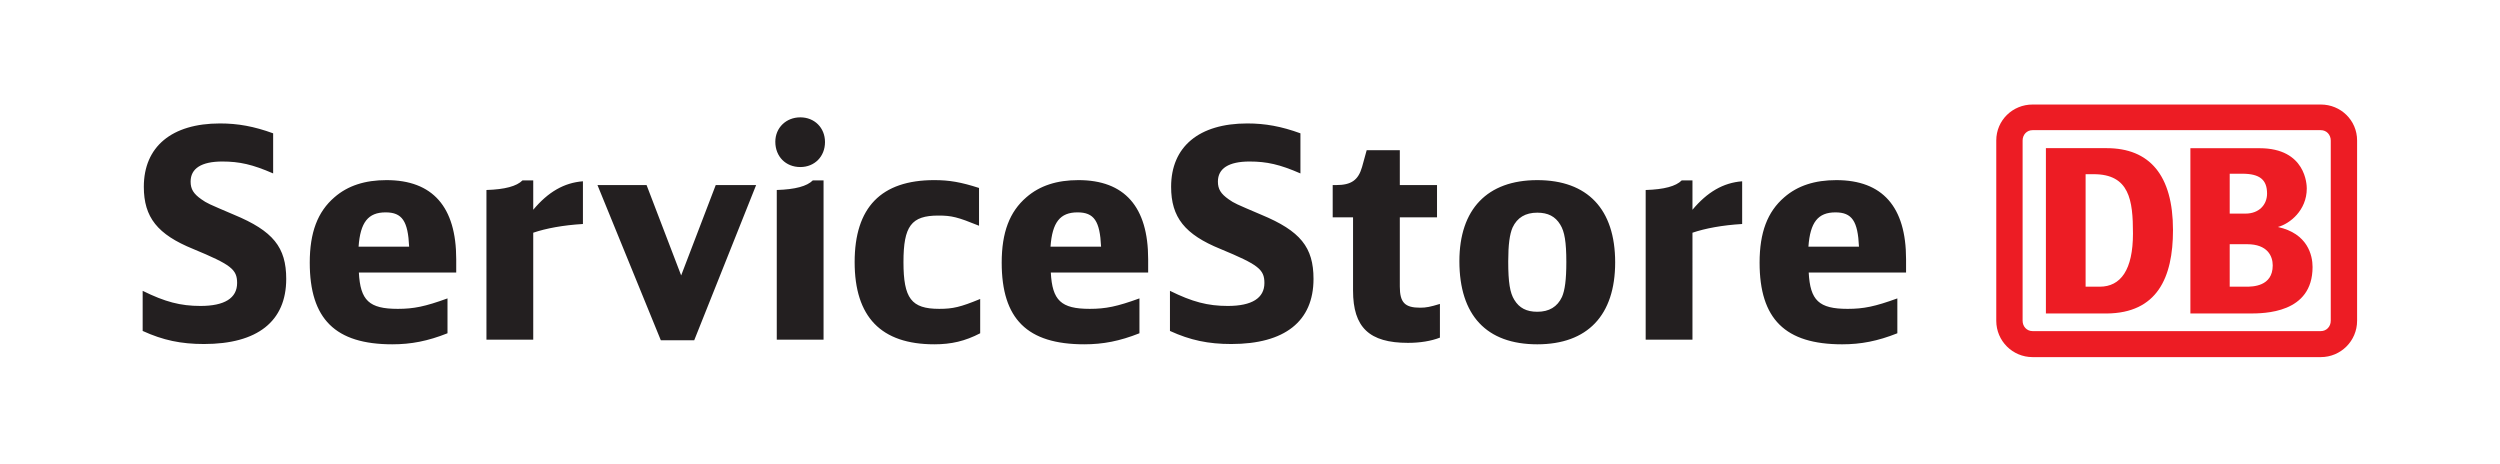
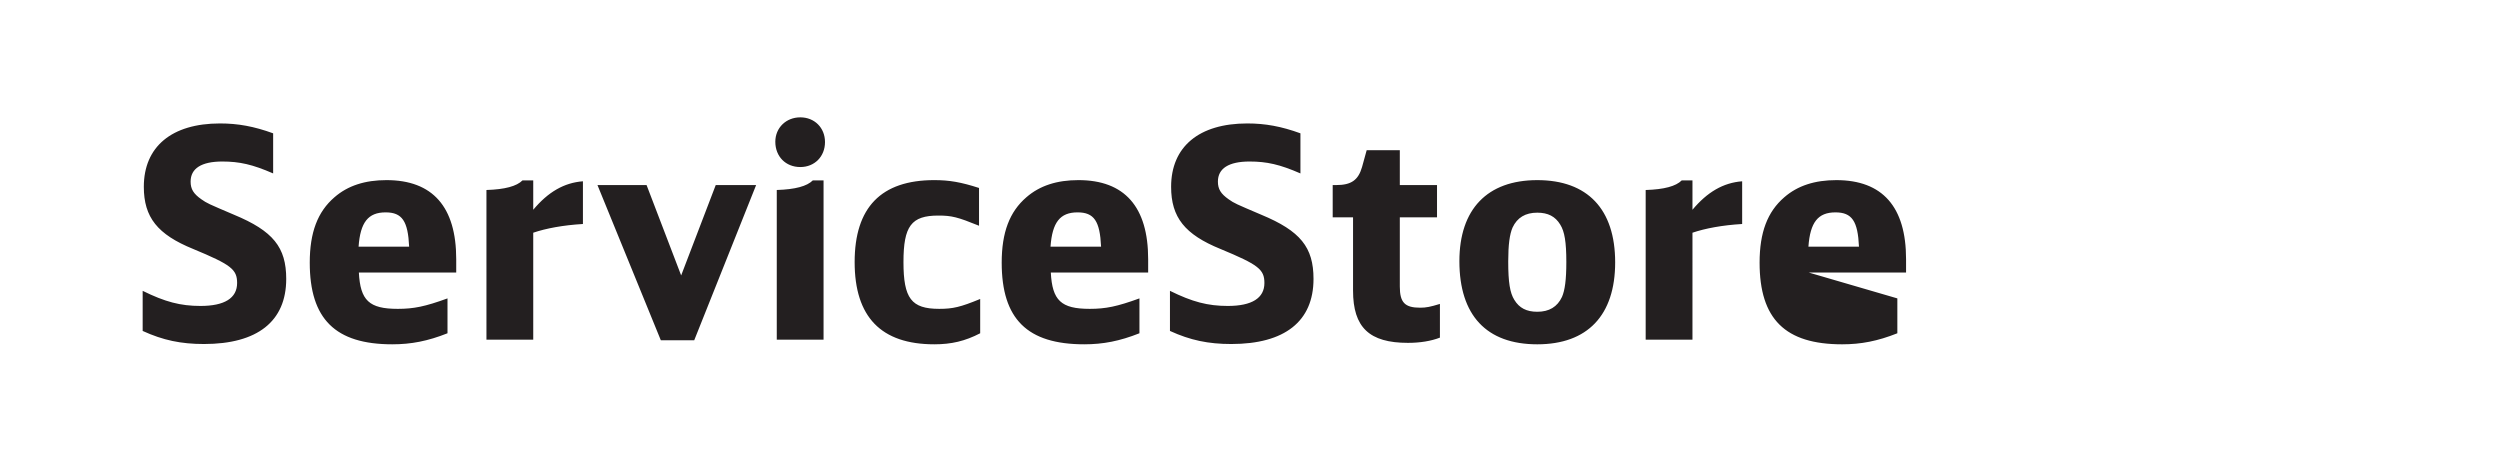
<svg xmlns="http://www.w3.org/2000/svg" viewBox="0 0 445.027 82.573" height="82.573" width="445.027" xml:space="preserve" id="svg2" version="1.1">
  <defs id="defs6" />
  <g transform="matrix(1.333,0,0,-1.333,0,82.573)" id="g10">
    <g transform="scale(0.1)" id="g12">
-       <path id="path14" style="fill:#ed1c24;fill-opacity:1;fill-rule:nonzero;stroke:none" d="m 2848.4,307.641 c 0,-48.555 -16.34,-71.036 -44.39,-71.036 h -18.86 V 386.84 h 10.72 c 47.91,0 52.53,-34.731 52.53,-79.199 m 53.45,4.593 c 0,73.594 -31.54,109.371 -88.64,109.371 h -81.08 V 200.809 h 81.08 c 67.29,0.515 88.64,47.531 88.64,111.425 m 133.18,-47.261 c 0,-28.368 -27.31,-28.368 -35.71,-28.368 h -21.73 v 56.735 h 23.17 c 27.55,0 34.27,-16.074 34.27,-28.367 m -7.56,95.933 c 0,-14.511 -10.38,-26.703 -28.84,-26.703 h -21.04 v 53.27 h 16.71 c 23.74,0 33.17,-8.289 33.17,-26.567 m 14.43,-44.582 c 15.63,4.137 38.6,21.973 38.6,51.399 0,4.601 -0.96,53.804 -63.03,53.804 h -92.39 V 200.809 h 78.06 c 20.67,0 85.09,0 85.09,62.074 0,15.515 -6.33,44.703 -46.33,53.441 m 70.62,-125.226 c 0,-7.668 -5.61,-13.813 -13.24,-13.813 h -385.01 c -7.64,0 -13.25,6.145 -13.25,13.813 v 240.73 c 0,7.672 5.61,13.801 13.25,13.801 h 385.01 c 7.63,0 13.24,-6.129 13.24,-13.801 z m 35.18,0 v 240.73 c 0,27.082 -21.92,48.027 -48.42,48.027 h -385.01 c -26.5,0 -48.43,-20.945 -48.43,-48.027 v -240.73 c 0,-27.071 21.93,-48.539 48.43,-48.539 h 385.01 c 26.5,0 48.42,21.468 48.42,48.539" />
-       <path id="path16" style="fill:#231f20;fill-opacity:1;fill-rule:nonzero;stroke:none" d="m 1085.43,378.543 c -7.77,-7.766 -23.29,-12.031 -48.12,-12.813 V 165.871 h 62.48 v 212.672 z m -830.879,-1.559 c 0,17.469 14.367,26.778 42.301,26.778 22.894,0 40.355,-3.879 67.91,-15.91 v 53.558 c -25.61,9.309 -46.949,13.195 -71.02,13.195 -64.414,0 -101.672,-31.054 -101.672,-84.601 0,-40.75 18.239,-63.649 65.973,-83.051 50.453,-20.953 58.605,-27.172 58.605,-45.41 0,-20.18 -16.699,-30.652 -48.906,-30.652 -26.777,0 -47.344,5.433 -77.222,20.179 v -53.558 c 27.164,-12.418 51.222,-17.461 81.882,-17.461 71.407,0 109.828,30.269 109.828,86.929 0,42.293 -17.468,64.028 -69.855,85.766 -34.535,14.746 -35.699,15.133 -43.457,20.57 -10.48,7.364 -14.367,13.582 -14.367,23.668 m 224.304,-86.929 c 2.329,32.597 12.801,45.793 36.094,45.793 22.117,0 29.883,-11.645 31.434,-45.793 z m 0.387,-34.535 h 130.012 v 17.851 c 0,69.852 -31.438,105.551 -93.141,105.551 -28.718,0 -51.617,-7.367 -69.465,-22.891 -22.511,-19.402 -32.992,-46.953 -32.992,-87.316 0,-75.293 34.16,-109.051 110.215,-109.051 25.234,0 47.344,4.266 73.742,14.746 v 46.574 c -29.89,-10.875 -45.023,-13.976 -66.371,-13.976 -38.422,0 -50.058,11.254 -52,48.512 m 232.852,53.168 c 17.074,5.812 39.972,10.085 66.363,11.644 v 57.039 C 753.23,375.434 731.883,363.02 712.094,339.34 v 39.203 h -14.36 c -7.757,-7.766 -23.285,-12.031 -48.125,-12.813 V 165.871 h 62.485 z m 214.996,-143.594 82.66,207.23 H 955.805 L 909.633,251.641 863.441,372.324 h -65.582 l 84.602,-207.23 z m 174.63,264.672 c 0,19.011 -13.96,32.984 -32.97,32.984 -19.03,0 -33.38,-13.973 -33.38,-32.598 0,-19.789 13.97,-33.765 33.38,-33.765 19.01,0 32.97,13.976 32.97,33.379 m 145.92,-270.102 c 22.89,0 41.13,4.266 61.32,14.746 v 45.793 c -26.39,-10.863 -36.48,-13.195 -54.72,-13.195 -37.26,0 -47.73,13.976 -47.73,62.476 0,48.125 10.47,62.098 46.56,62.098 17.86,0 25.62,-1.941 54.34,-13.59 v 50.453 c -24.07,7.77 -39.59,10.477 -59.77,10.477 -71.02,0 -106.33,-36.481 -106.33,-109.438 0,-73.339 35.31,-109.82 106.33,-109.82 m 155.23,130.391 c 2.34,32.597 12.81,45.793 36.1,45.793 22.12,0 29.88,-11.645 31.43,-45.793 z m 0.4,-34.535 h 130 v 17.851 c 0,69.852 -31.43,105.551 -93.14,105.551 -28.72,0 -51.61,-7.367 -69.47,-22.891 -22.5,-19.402 -32.98,-46.953 -32.98,-87.316 0,-75.293 34.15,-109.051 110.22,-109.051 25.22,0 47.33,4.266 73.73,14.746 v 46.574 c -29.88,-10.875 -45.02,-13.976 -66.37,-13.976 -38.41,0 -50.05,11.254 -51.99,48.512 m 223.14,121.464 c 0,17.469 14.36,26.778 42.3,26.778 22.9,0 40.36,-3.879 67.91,-15.91 v 53.558 c -25.61,9.309 -46.96,13.195 -71.02,13.195 -64.42,0 -101.67,-31.054 -101.67,-84.601 0,-40.75 18.24,-63.649 65.97,-83.051 50.46,-20.953 58.61,-27.172 58.61,-45.41 0,-20.18 -16.69,-30.652 -48.9,-30.652 -26.78,0 -47.35,5.433 -77.23,20.179 v -53.558 c 27.16,-12.418 51.23,-17.461 81.88,-17.461 71.4,0 109.83,30.269 109.83,86.929 0,42.293 -17.47,64.028 -69.85,85.766 -34.55,14.746 -35.7,15.133 -43.47,20.57 -10.47,7.364 -14.36,13.582 -14.36,23.668 m 253.8,-215.375 c 15.92,0 30.66,2.321 42.68,6.981 v 45.012 c -12.8,-3.879 -18.24,-5.043 -26.39,-5.043 -20.56,0 -27.16,6.988 -27.16,28.328 v 92.367 h 49.68 v 43.07 h -49.68 v 46.574 h -44.24 l -6.21,-22.511 c -5.05,-17.465 -14.35,-24.063 -34.54,-24.063 h -4.65 v -43.07 h 27.17 v -97.797 c 0,-49.289 21.72,-69.848 73.34,-69.848 m 211.49,107.875 c 0,-23.668 -1.93,-37.64 -5.81,-46.562 -6.22,-13.199 -17.08,-19.793 -32.99,-19.793 -14.35,0 -24.06,5.035 -30.66,15.91 -5.81,9.309 -8.14,23.285 -8.14,51.227 0,22.504 1.93,36.476 5.82,45.406 6.21,13.195 17.07,19.789 32.98,19.789 14.36,0 24.07,-5.043 30.66,-15.91 5.82,-9.317 8.14,-23.289 8.14,-50.067 m 65.21,-0.382 c 0,71.019 -36.87,109.82 -104.01,109.82 -66.75,0 -104.01,-38.801 -104.01,-108.266 0,-72.191 36.1,-110.992 104.01,-110.992 67.14,0 104.01,38.801 104.01,109.438 m 103.23,39.586 c 17.08,5.812 39.97,10.085 66.36,11.644 v 57.039 c -25.23,-1.937 -46.57,-14.351 -66.36,-38.031 v 39.203 h -14.36 c -7.76,-7.766 -23.29,-12.031 -48.12,-12.813 V 165.871 h 62.48 z m 154.84,-18.633 c 2.34,32.597 12.81,45.793 36.09,45.793 22.13,0 29.89,-11.645 31.44,-45.793 z m 0.39,-34.535 h 130.01 v 17.851 c 0,69.852 -31.44,105.551 -93.13,105.551 -28.72,0 -51.62,-7.367 -69.48,-22.891 -22.51,-19.402 -32.99,-46.953 -32.99,-87.316 0,-75.293 34.16,-109.051 110.22,-109.051 25.23,0 47.35,4.266 73.74,14.746 v 46.574 c -29.89,-10.875 -45.02,-13.976 -66.36,-13.976 -38.42,0 -50.06,11.254 -52.01,48.512" />
+       <path id="path16" style="fill:#231f20;fill-opacity:1;fill-rule:nonzero;stroke:none" d="m 1085.43,378.543 c -7.77,-7.766 -23.29,-12.031 -48.12,-12.813 V 165.871 h 62.48 v 212.672 z m -830.879,-1.559 c 0,17.469 14.367,26.778 42.301,26.778 22.894,0 40.355,-3.879 67.91,-15.91 v 53.558 c -25.61,9.309 -46.949,13.195 -71.02,13.195 -64.414,0 -101.672,-31.054 -101.672,-84.601 0,-40.75 18.239,-63.649 65.973,-83.051 50.453,-20.953 58.605,-27.172 58.605,-45.41 0,-20.18 -16.699,-30.652 -48.906,-30.652 -26.777,0 -47.344,5.433 -77.222,20.179 v -53.558 c 27.164,-12.418 51.222,-17.461 81.882,-17.461 71.407,0 109.828,30.269 109.828,86.929 0,42.293 -17.468,64.028 -69.855,85.766 -34.535,14.746 -35.699,15.133 -43.457,20.57 -10.48,7.364 -14.367,13.582 -14.367,23.668 m 224.304,-86.929 c 2.329,32.597 12.801,45.793 36.094,45.793 22.117,0 29.883,-11.645 31.434,-45.793 z m 0.387,-34.535 h 130.012 v 17.851 c 0,69.852 -31.438,105.551 -93.141,105.551 -28.718,0 -51.617,-7.367 -69.465,-22.891 -22.511,-19.402 -32.992,-46.953 -32.992,-87.316 0,-75.293 34.16,-109.051 110.215,-109.051 25.234,0 47.344,4.266 73.742,14.746 v 46.574 c -29.89,-10.875 -45.023,-13.976 -66.371,-13.976 -38.422,0 -50.058,11.254 -52,48.512 m 232.852,53.168 c 17.074,5.812 39.972,10.085 66.363,11.644 v 57.039 C 753.23,375.434 731.883,363.02 712.094,339.34 v 39.203 h -14.36 c -7.757,-7.766 -23.285,-12.031 -48.125,-12.813 V 165.871 h 62.485 z m 214.996,-143.594 82.66,207.23 H 955.805 L 909.633,251.641 863.441,372.324 h -65.582 l 84.602,-207.23 z m 174.63,264.672 c 0,19.011 -13.96,32.984 -32.97,32.984 -19.03,0 -33.38,-13.973 -33.38,-32.598 0,-19.789 13.97,-33.765 33.38,-33.765 19.01,0 32.97,13.976 32.97,33.379 m 145.92,-270.102 c 22.89,0 41.13,4.266 61.32,14.746 v 45.793 c -26.39,-10.863 -36.48,-13.195 -54.72,-13.195 -37.26,0 -47.73,13.976 -47.73,62.476 0,48.125 10.47,62.098 46.56,62.098 17.86,0 25.62,-1.941 54.34,-13.59 v 50.453 c -24.07,7.77 -39.59,10.477 -59.77,10.477 -71.02,0 -106.33,-36.481 -106.33,-109.438 0,-73.339 35.31,-109.82 106.33,-109.82 m 155.23,130.391 c 2.34,32.597 12.81,45.793 36.1,45.793 22.12,0 29.88,-11.645 31.43,-45.793 z m 0.4,-34.535 h 130 v 17.851 c 0,69.852 -31.43,105.551 -93.14,105.551 -28.72,0 -51.61,-7.367 -69.47,-22.891 -22.5,-19.402 -32.98,-46.953 -32.98,-87.316 0,-75.293 34.15,-109.051 110.22,-109.051 25.22,0 47.33,4.266 73.73,14.746 v 46.574 c -29.88,-10.875 -45.02,-13.976 -66.37,-13.976 -38.41,0 -50.05,11.254 -51.99,48.512 m 223.14,121.464 c 0,17.469 14.36,26.778 42.3,26.778 22.9,0 40.36,-3.879 67.91,-15.91 v 53.558 c -25.61,9.309 -46.96,13.195 -71.02,13.195 -64.42,0 -101.67,-31.054 -101.67,-84.601 0,-40.75 18.24,-63.649 65.97,-83.051 50.46,-20.953 58.61,-27.172 58.61,-45.41 0,-20.18 -16.69,-30.652 -48.9,-30.652 -26.78,0 -47.35,5.433 -77.23,20.179 v -53.558 c 27.16,-12.418 51.23,-17.461 81.88,-17.461 71.4,0 109.83,30.269 109.83,86.929 0,42.293 -17.47,64.028 -69.85,85.766 -34.55,14.746 -35.7,15.133 -43.47,20.57 -10.47,7.364 -14.36,13.582 -14.36,23.668 m 253.8,-215.375 c 15.92,0 30.66,2.321 42.68,6.981 v 45.012 c -12.8,-3.879 -18.24,-5.043 -26.39,-5.043 -20.56,0 -27.16,6.988 -27.16,28.328 v 92.367 h 49.68 v 43.07 h -49.68 v 46.574 h -44.24 l -6.21,-22.511 c -5.05,-17.465 -14.35,-24.063 -34.54,-24.063 h -4.65 v -43.07 h 27.17 v -97.797 c 0,-49.289 21.72,-69.848 73.34,-69.848 m 211.49,107.875 c 0,-23.668 -1.93,-37.64 -5.81,-46.562 -6.22,-13.199 -17.08,-19.793 -32.99,-19.793 -14.35,0 -24.06,5.035 -30.66,15.91 -5.81,9.309 -8.14,23.285 -8.14,51.227 0,22.504 1.93,36.476 5.82,45.406 6.21,13.195 17.07,19.789 32.98,19.789 14.36,0 24.07,-5.043 30.66,-15.91 5.82,-9.317 8.14,-23.289 8.14,-50.067 m 65.21,-0.382 c 0,71.019 -36.87,109.82 -104.01,109.82 -66.75,0 -104.01,-38.801 -104.01,-108.266 0,-72.191 36.1,-110.992 104.01,-110.992 67.14,0 104.01,38.801 104.01,109.438 m 103.23,39.586 c 17.08,5.812 39.97,10.085 66.36,11.644 v 57.039 c -25.23,-1.937 -46.57,-14.351 -66.36,-38.031 v 39.203 h -14.36 c -7.76,-7.766 -23.29,-12.031 -48.12,-12.813 V 165.871 h 62.48 z m 154.84,-18.633 c 2.34,32.597 12.81,45.793 36.09,45.793 22.13,0 29.89,-11.645 31.44,-45.793 z m 0.39,-34.535 h 130.01 v 17.851 c 0,69.852 -31.44,105.551 -93.13,105.551 -28.72,0 -51.62,-7.367 -69.48,-22.891 -22.51,-19.402 -32.99,-46.953 -32.99,-87.316 0,-75.293 34.16,-109.051 110.22,-109.051 25.23,0 47.35,4.266 73.74,14.746 v 46.574 " />
    </g>
  </g>
</svg>